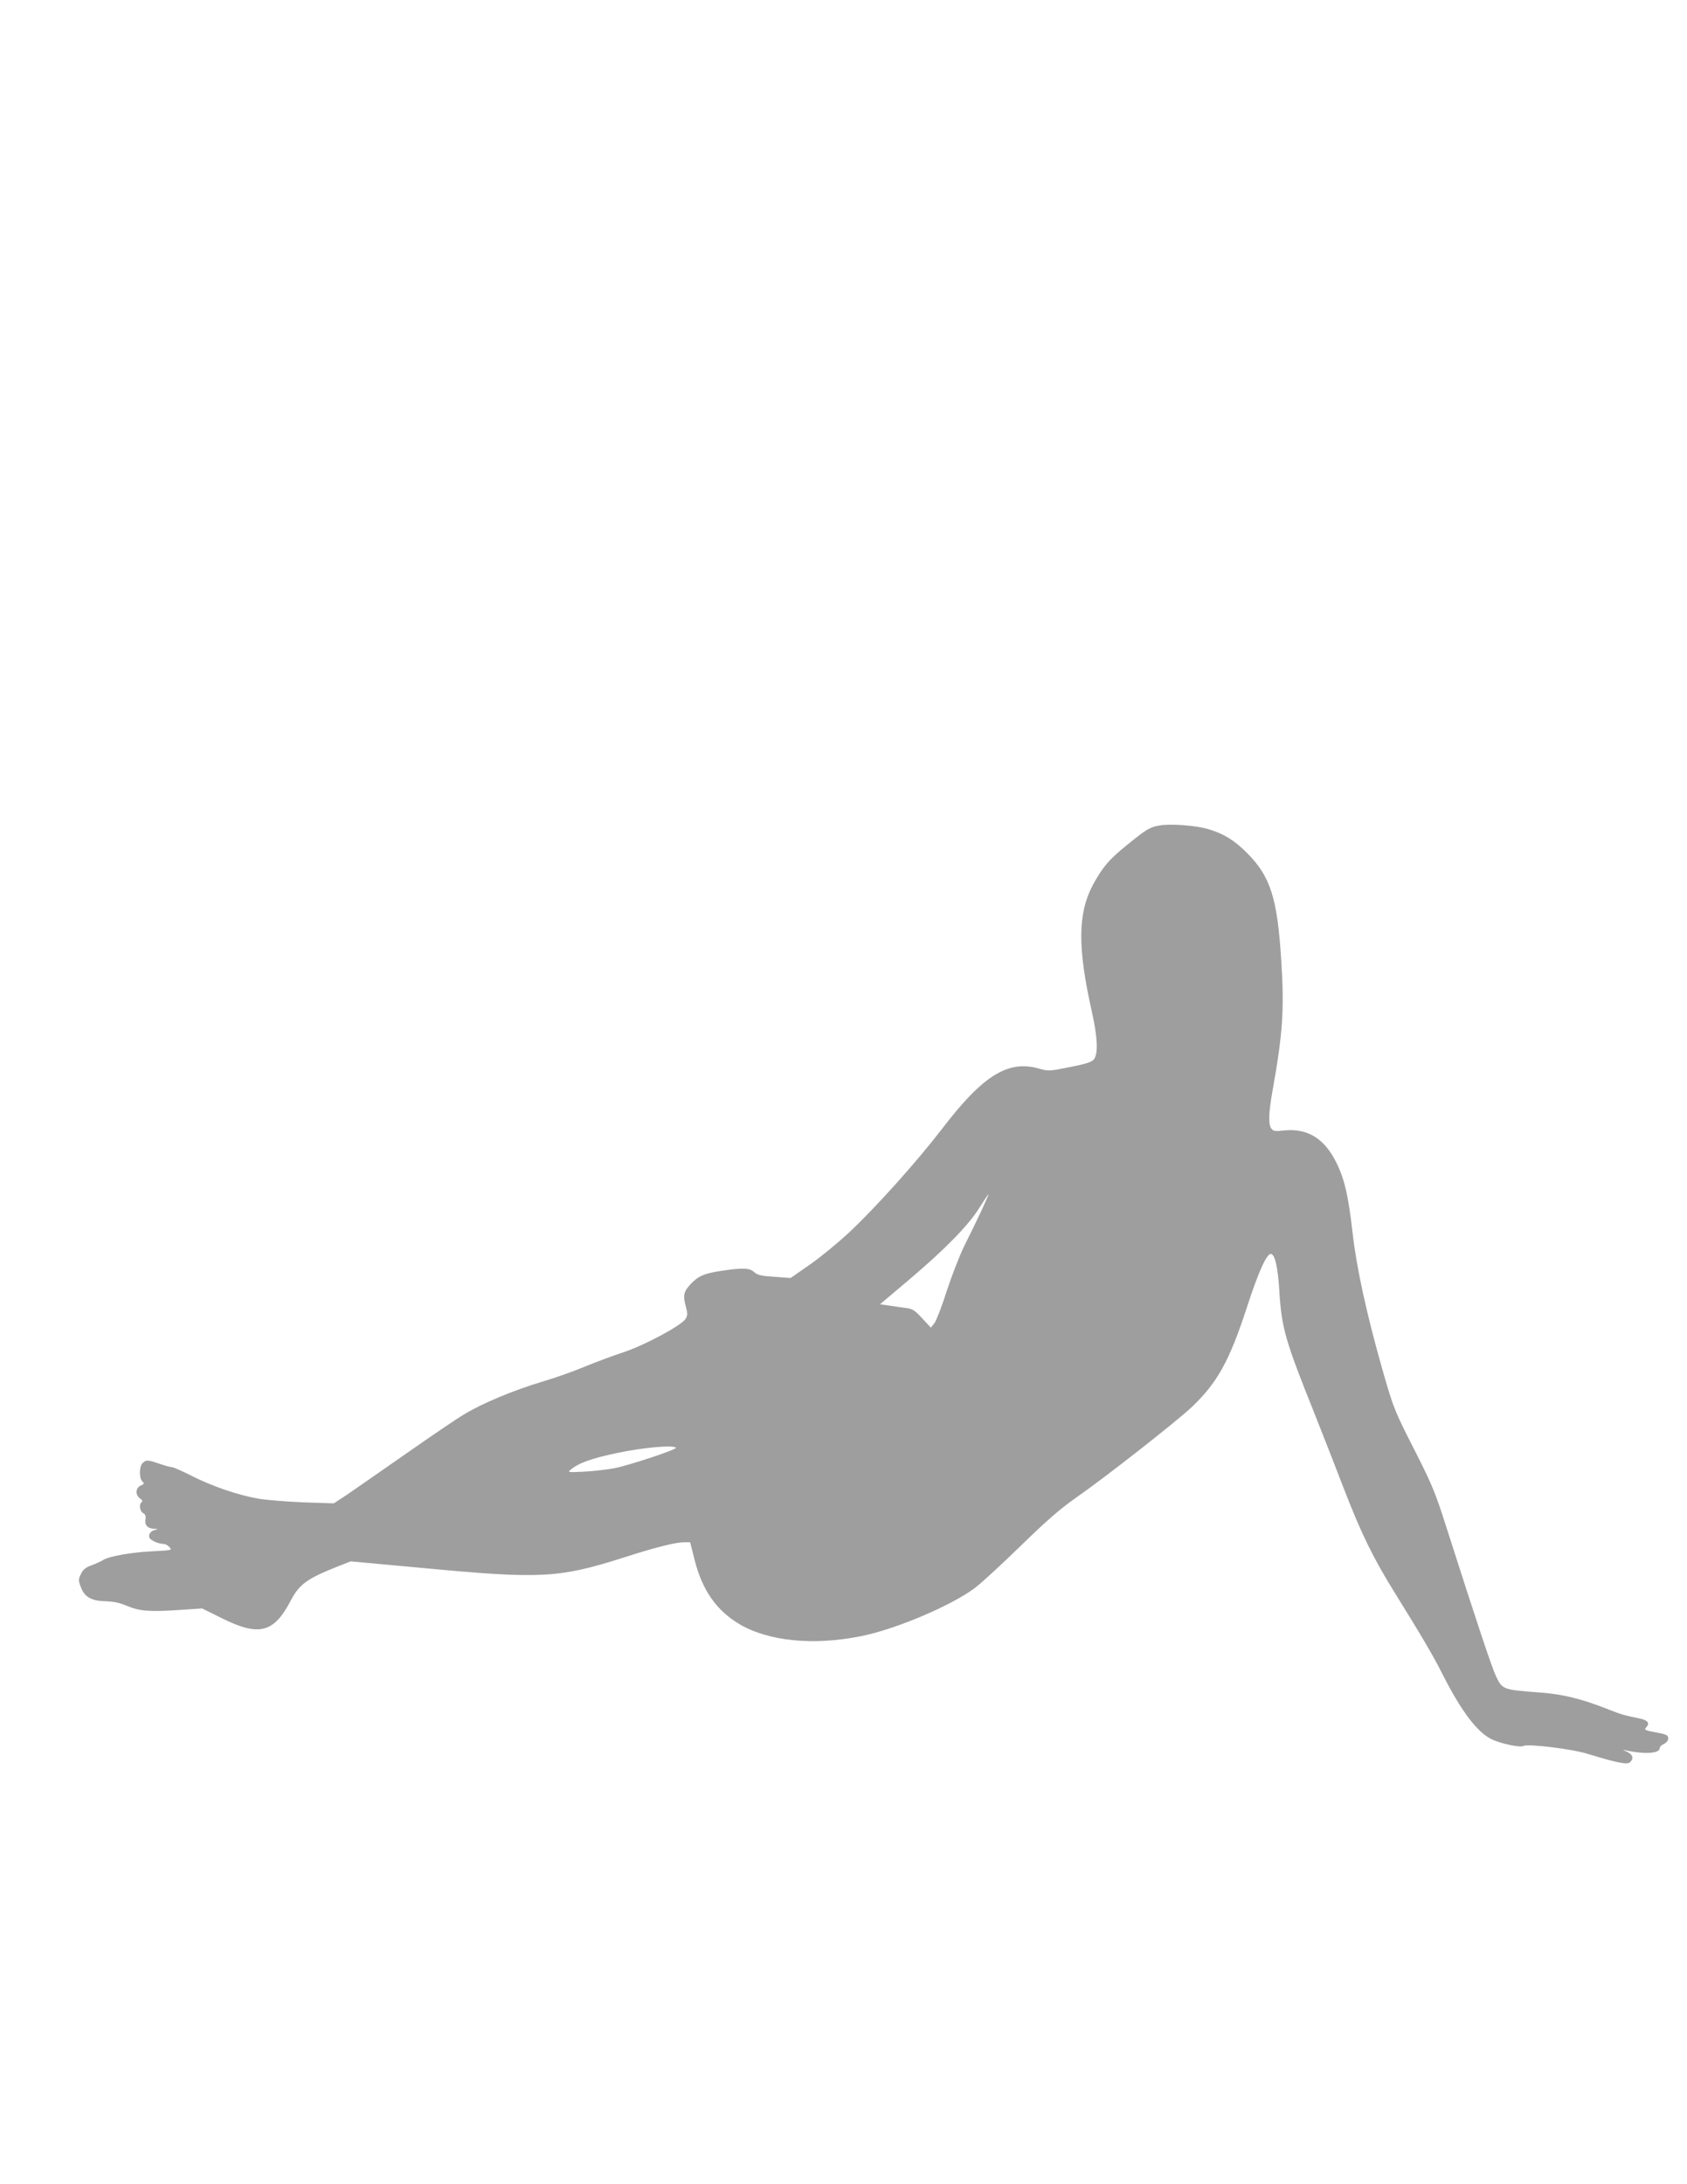
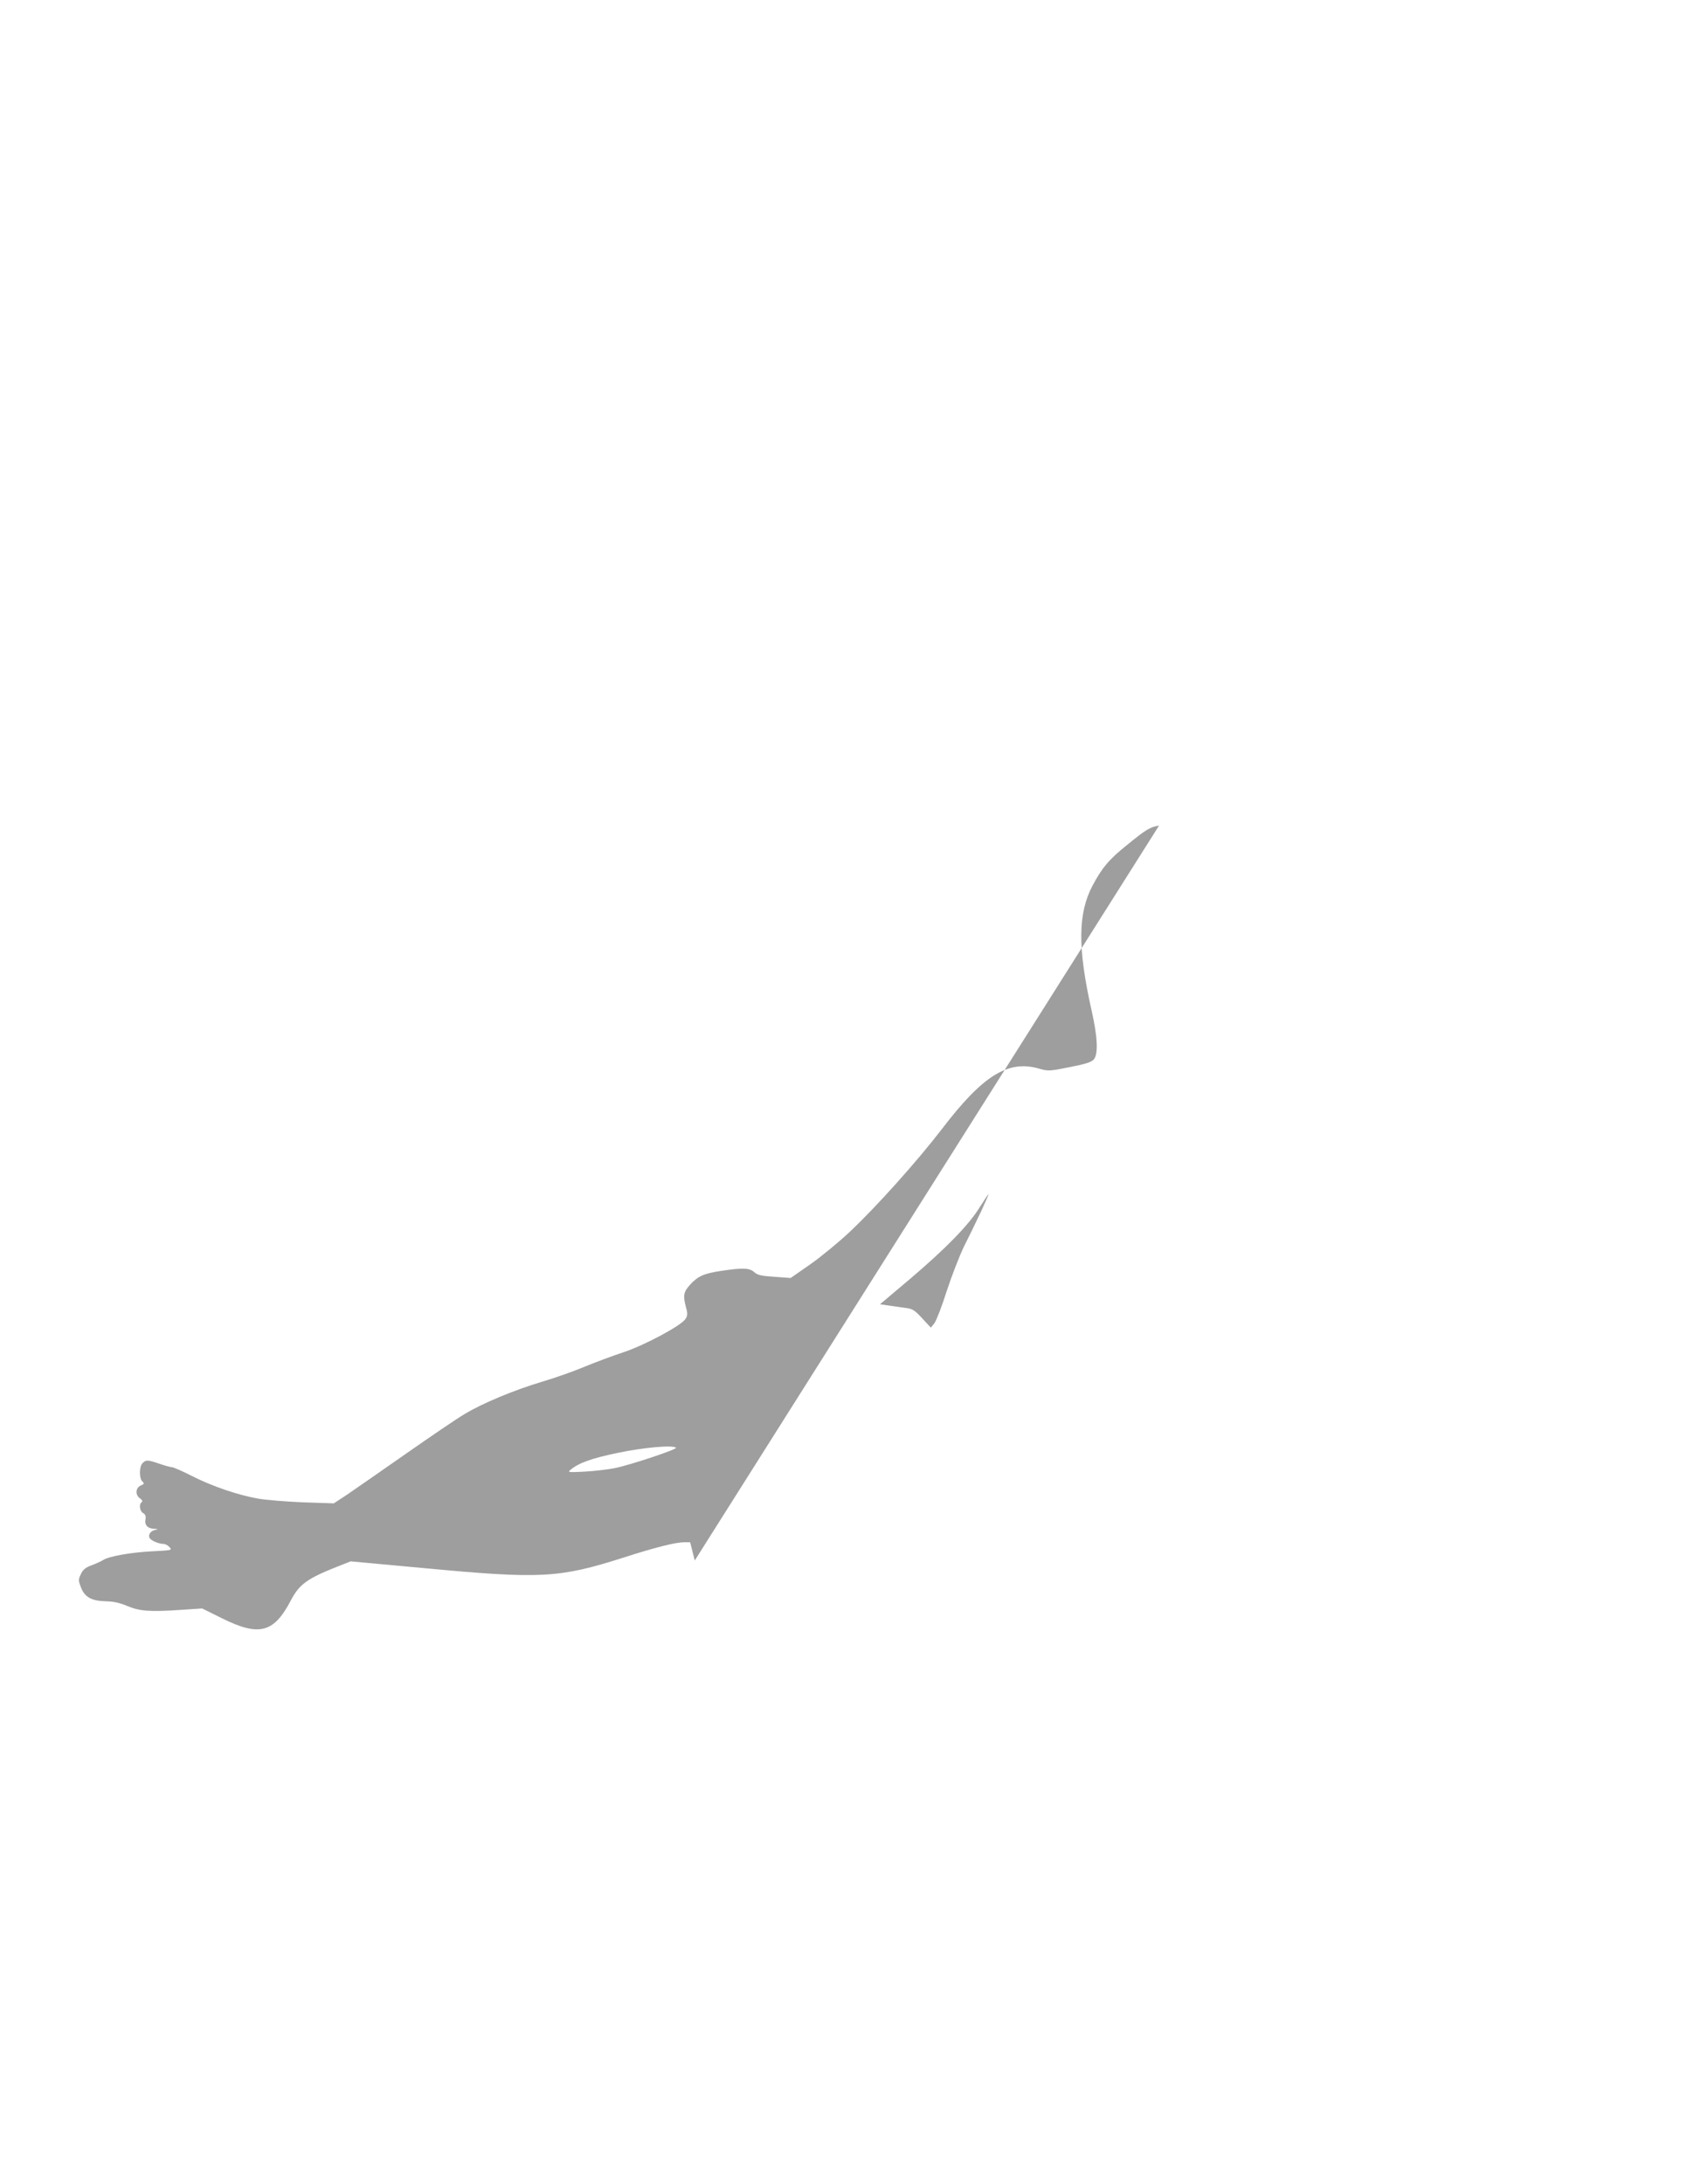
<svg xmlns="http://www.w3.org/2000/svg" version="1.0" width="989pt" height="1280pt" viewBox="0 0 989 1280" preserveAspectRatio="xMidYMid meet">
  <g transform="translate(0,1280) scale(0.1,-0.1)" fill="#9e9e9e" stroke="none">
-     <path d="M6795 7961 c-55 -10 -75 -22 -188 -114 -105 -84 -146 -133 -202 -238 -86 -163 -88 -364 -6 -730 36 -158 40 -256 14 -288 -14 -17 -46 -27 -142 -46 -119 -24 -126 -24 -179 -9 -182 53 -330 -39 -571 -355 -143 -186 -383 -455 -542 -604 -63 -59 -166 -144 -229 -188 l-115 -80 -95 7 c-77 5 -99 10 -118 27 -27 25 -66 27 -192 8 -102 -15 -139 -31 -185 -82 -38 -42 -42 -64 -23 -133 10 -37 9 -48 -4 -68 -26 -39 -239 -153 -362 -194 -61 -20 -163 -58 -226 -84 -64 -27 -177 -67 -252 -89 -167 -50 -351 -127 -455 -190 -43 -25 -197 -130 -343 -232 -146 -102 -300 -209 -344 -239 l-79 -52 -181 6 c-99 4 -219 14 -264 22 -119 21 -270 73 -388 133 -55 28 -108 51 -116 51 -8 0 -41 9 -73 20 -70 24 -79 24 -99 4 -20 -19 -21 -88 -2 -107 13 -12 12 -16 -10 -25 -30 -14 -32 -55 -3 -75 13 -9 16 -17 10 -22 -18 -10 -12 -53 8 -64 13 -7 17 -18 14 -36 -7 -33 12 -55 51 -56 22 -1 25 -3 9 -6 -28 -5 -45 -26 -37 -46 6 -16 54 -37 84 -37 9 0 24 -8 34 -19 16 -18 13 -18 -101 -24 -123 -6 -254 -29 -288 -51 -11 -7 -41 -21 -68 -31 -36 -13 -51 -26 -63 -52 -15 -31 -15 -37 0 -76 22 -59 63 -81 146 -83 46 -1 83 -9 127 -28 72 -30 131 -35 318 -22 l120 8 115 -57 c219 -109 305 -87 405 104 50 95 95 128 277 200 l74 29 434 -40 c681 -64 788 -58 1165 62 186 60 306 90 356 90 l35 0 27 -107 c45 -175 127 -292 260 -372 173 -102 436 -128 717 -71 204 41 530 180 665 282 39 29 160 141 270 248 153 149 231 217 330 286 164 114 577 438 668 523 153 144 224 272 328 591 66 203 114 310 139 310 24 0 42 -79 50 -217 14 -219 33 -287 208 -723 49 -124 127 -322 172 -440 98 -254 170 -402 293 -600 165 -266 228 -373 282 -480 110 -218 204 -343 290 -385 54 -26 169 -50 186 -39 24 14 284 -17 379 -47 167 -51 228 -64 245 -49 25 21 18 46 -17 62 -18 8 -27 13 -19 11 114 -27 211 -23 211 10 0 8 11 19 25 25 14 7 25 20 25 31 0 20 -9 25 -70 36 -64 12 -73 16 -61 28 27 27 12 45 -46 56 -71 14 -104 23 -168 49 -161 64 -273 92 -416 102 -205 15 -212 17 -248 93 -26 56 -105 291 -297 892 -57 179 -82 240 -171 415 -128 251 -132 260 -198 490 -92 323 -152 597 -175 800 -25 220 -47 318 -96 416 -69 140 -168 201 -303 188 -55 -6 -66 -5 -78 11 -18 26 -16 91 7 220 61 341 70 478 51 771 -23 361 -63 487 -201 625 -75 75 -137 113 -230 140 -72 21 -223 32 -285 20z m-1044 -2263 c-27 -57 -71 -148 -99 -203 -27 -56 -73 -174 -102 -263 -28 -89 -61 -173 -72 -188 l-21 -26 -51 55 c-45 49 -57 56 -101 61 -27 4 -72 10 -98 14 l-48 7 173 146 c212 180 348 319 411 422 27 42 50 77 52 77 2 0 -18 -46 -44 -102z m-1788 -1384 c9 -9 -274 -103 -361 -120 -41 -8 -120 -17 -175 -20 -96 -5 -101 -4 -82 11 48 40 123 67 277 99 153 32 324 47 341 30z" />
+     <path d="M6795 7961 c-55 -10 -75 -22 -188 -114 -105 -84 -146 -133 -202 -238 -86 -163 -88 -364 -6 -730 36 -158 40 -256 14 -288 -14 -17 -46 -27 -142 -46 -119 -24 -126 -24 -179 -9 -182 53 -330 -39 -571 -355 -143 -186 -383 -455 -542 -604 -63 -59 -166 -144 -229 -188 l-115 -80 -95 7 c-77 5 -99 10 -118 27 -27 25 -66 27 -192 8 -102 -15 -139 -31 -185 -82 -38 -42 -42 -64 -23 -133 10 -37 9 -48 -4 -68 -26 -39 -239 -153 -362 -194 -61 -20 -163 -58 -226 -84 -64 -27 -177 -67 -252 -89 -167 -50 -351 -127 -455 -190 -43 -25 -197 -130 -343 -232 -146 -102 -300 -209 -344 -239 l-79 -52 -181 6 c-99 4 -219 14 -264 22 -119 21 -270 73 -388 133 -55 28 -108 51 -116 51 -8 0 -41 9 -73 20 -70 24 -79 24 -99 4 -20 -19 -21 -88 -2 -107 13 -12 12 -16 -10 -25 -30 -14 -32 -55 -3 -75 13 -9 16 -17 10 -22 -18 -10 -12 -53 8 -64 13 -7 17 -18 14 -36 -7 -33 12 -55 51 -56 22 -1 25 -3 9 -6 -28 -5 -45 -26 -37 -46 6 -16 54 -37 84 -37 9 0 24 -8 34 -19 16 -18 13 -18 -101 -24 -123 -6 -254 -29 -288 -51 -11 -7 -41 -21 -68 -31 -36 -13 -51 -26 -63 -52 -15 -31 -15 -37 0 -76 22 -59 63 -81 146 -83 46 -1 83 -9 127 -28 72 -30 131 -35 318 -22 l120 8 115 -57 c219 -109 305 -87 405 104 50 95 95 128 277 200 l74 29 434 -40 c681 -64 788 -58 1165 62 186 60 306 90 356 90 l35 0 27 -107 z m-1044 -2263 c-27 -57 -71 -148 -99 -203 -27 -56 -73 -174 -102 -263 -28 -89 -61 -173 -72 -188 l-21 -26 -51 55 c-45 49 -57 56 -101 61 -27 4 -72 10 -98 14 l-48 7 173 146 c212 180 348 319 411 422 27 42 50 77 52 77 2 0 -18 -46 -44 -102z m-1788 -1384 c9 -9 -274 -103 -361 -120 -41 -8 -120 -17 -175 -20 -96 -5 -101 -4 -82 11 48 40 123 67 277 99 153 32 324 47 341 30z" />
  </g>
</svg>